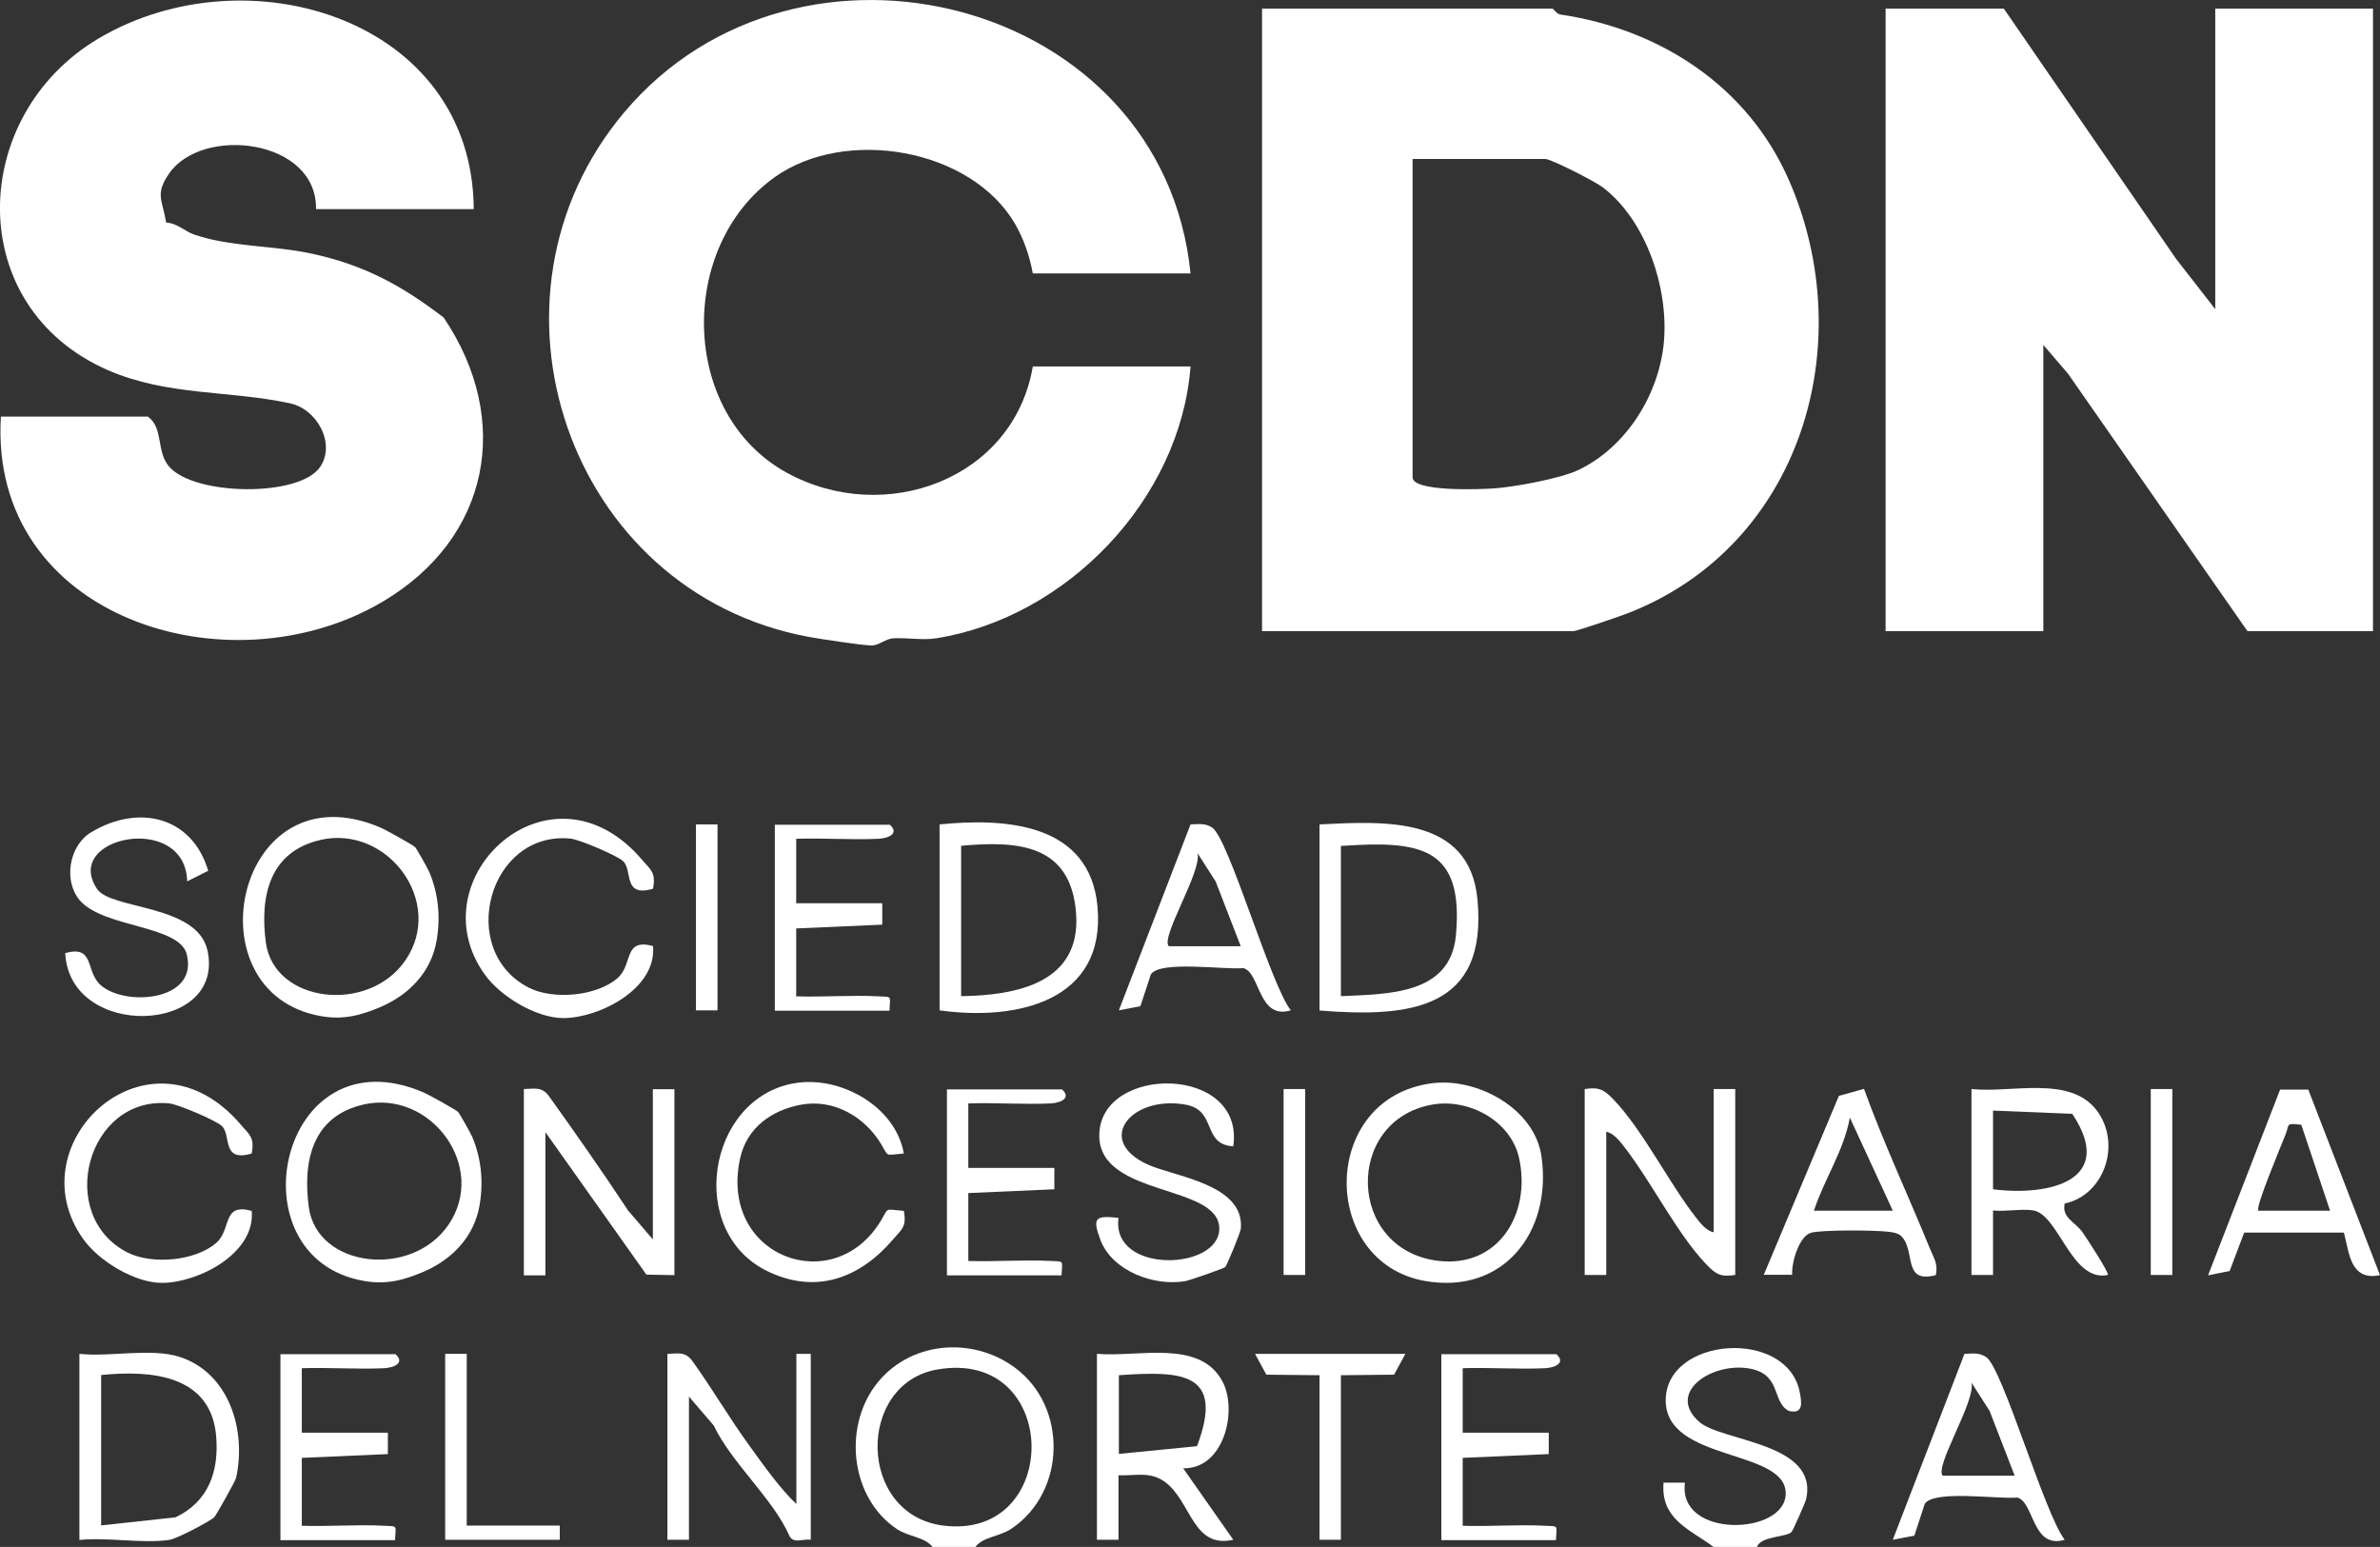
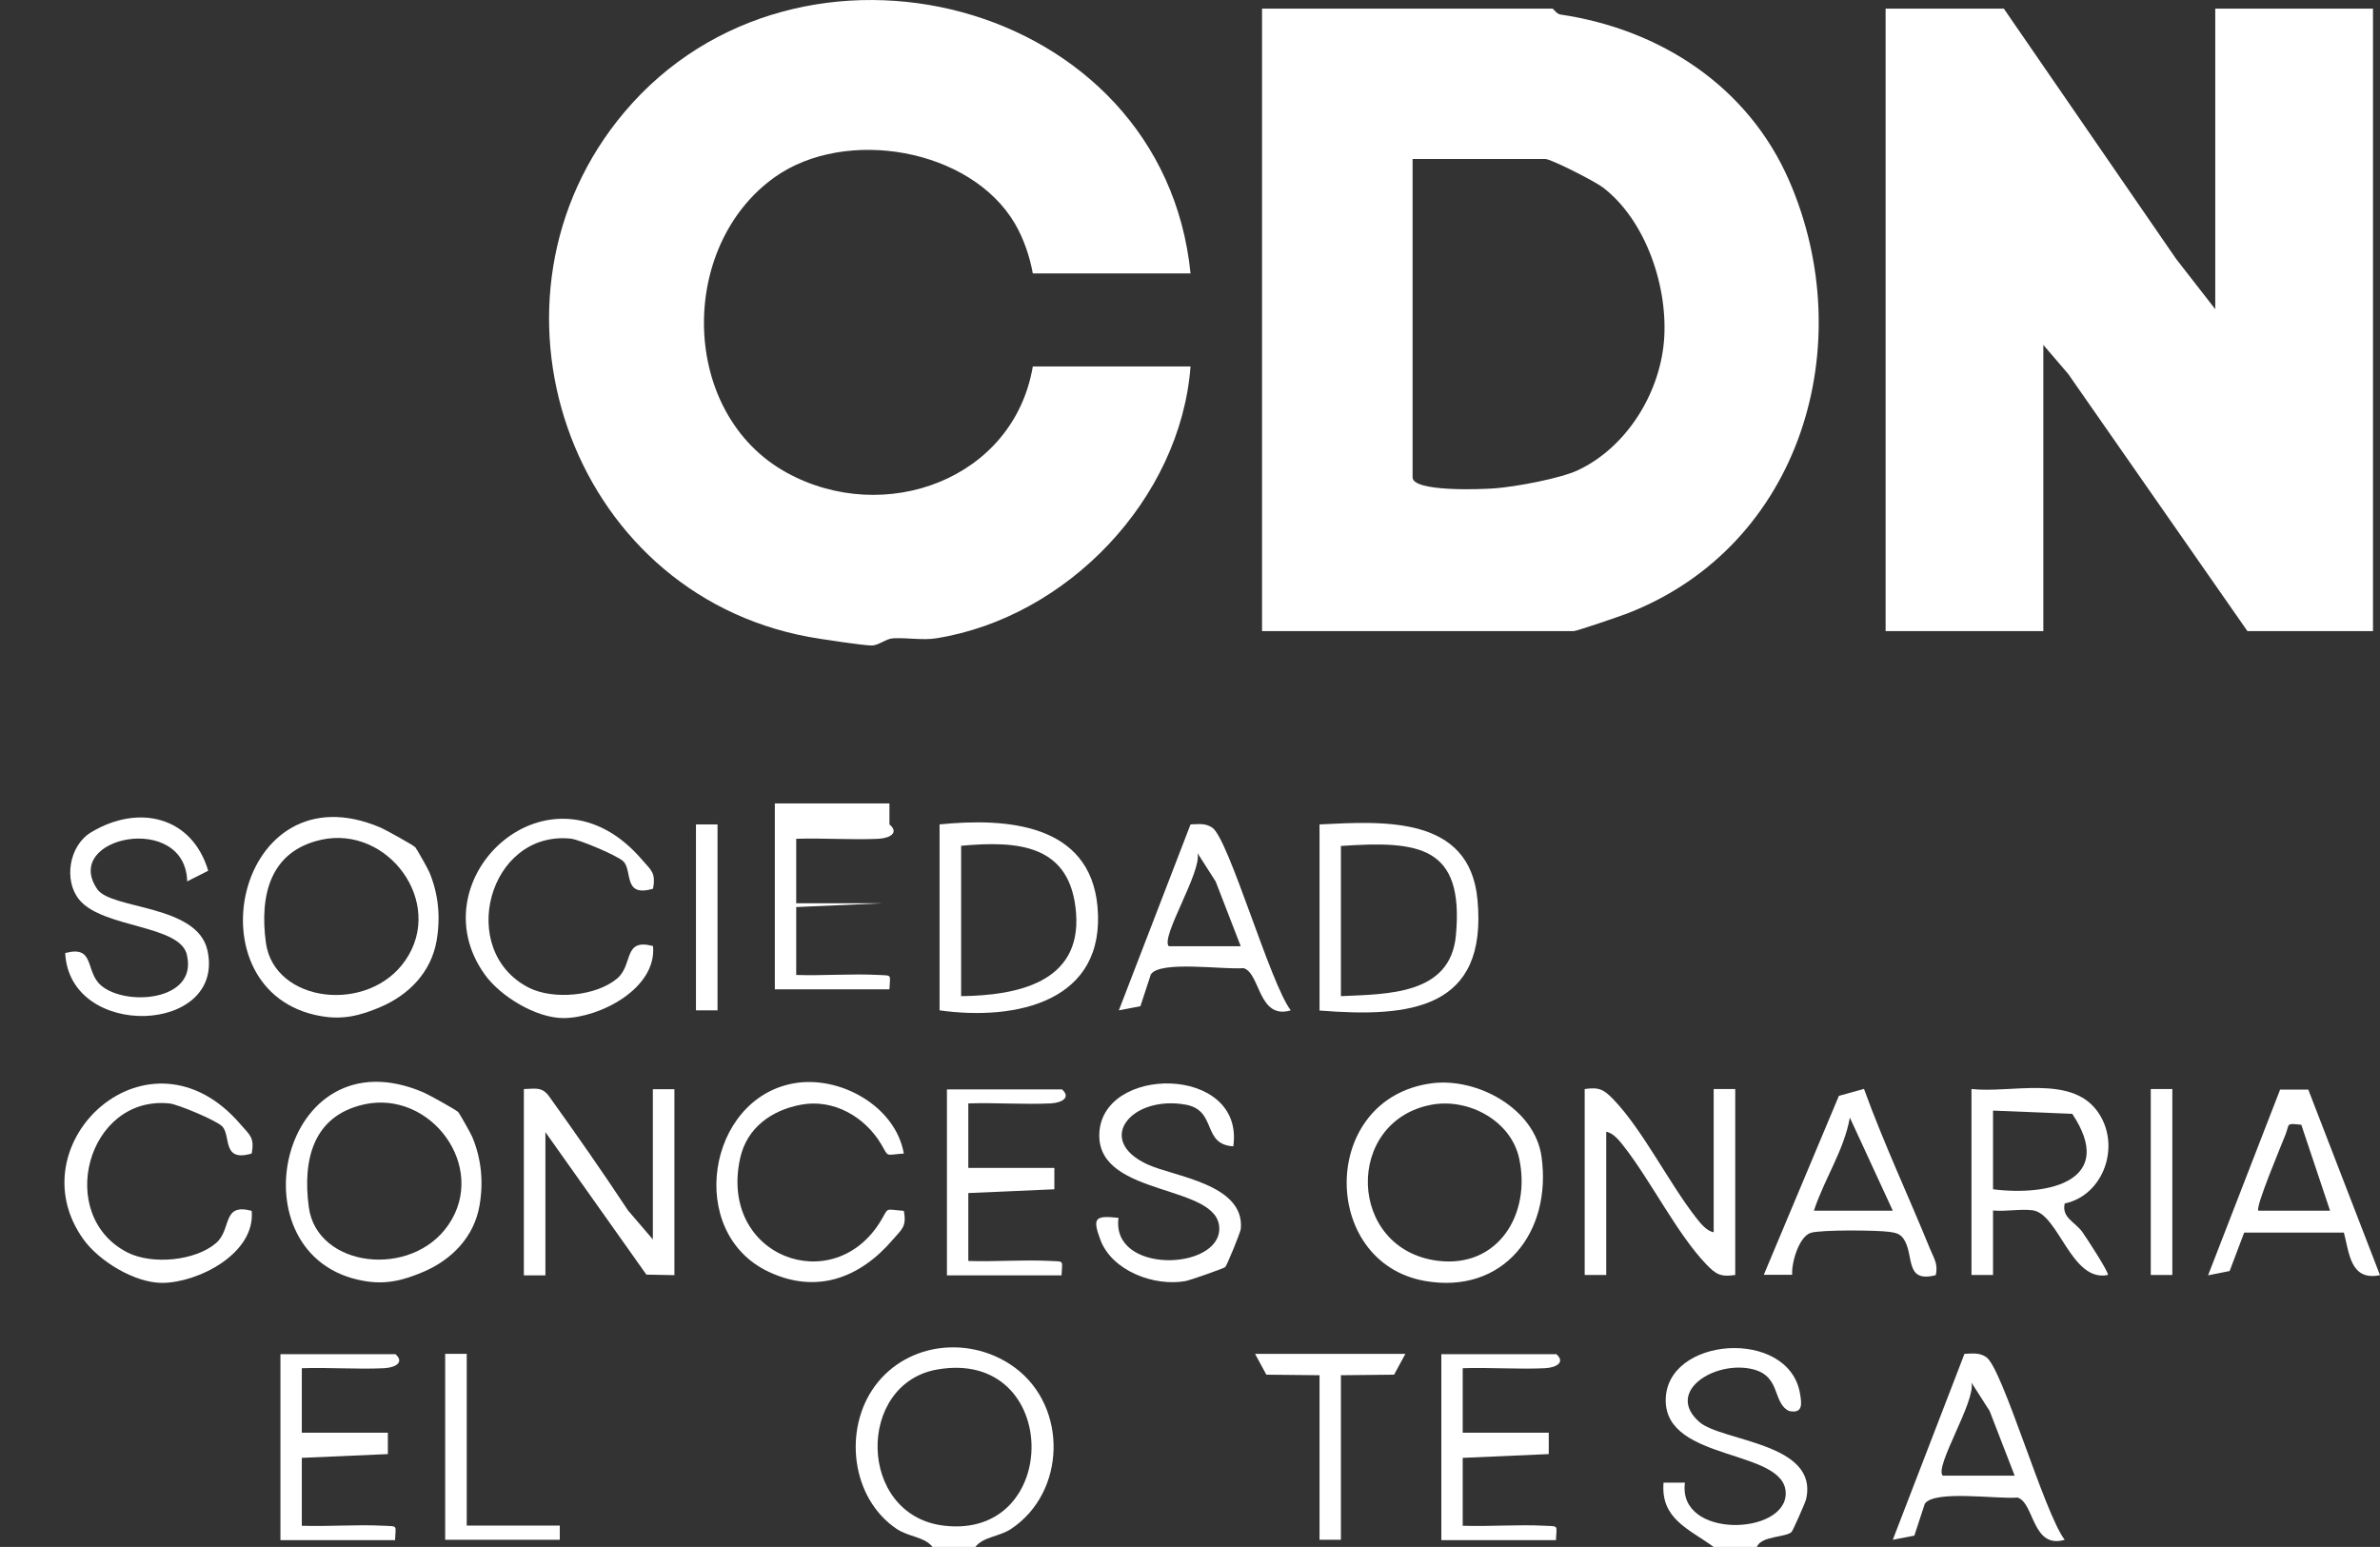
<svg xmlns="http://www.w3.org/2000/svg" id="Layer_2" data-name="Layer 2" viewBox="0 0 132.48 86.11">
  <rect x="0" y="0" width="132.48" height="86.11" fill="#333333" stroke="none" />
  <defs>
    <style>
      .cls-1 {
        fill: #fff;
      }
    </style>
  </defs>
  <g id="Capa_1" data-name="Capa 1">
    <g>
      <path class="cls-1" d="M54.3,86.11h-2.39c-.45-.57-1.31-.55-1.99-1-2.55-1.71-2.99-5.56-1.21-7.97,1.82-2.46,5.36-2.81,7.8-1,2.94,2.19,2.83,6.92-.22,8.96-.68.45-1.54.43-1.99,1ZM52.18,76.23c-4.53.78-4.46,8.09.33,8.69,6.63.83,6.57-9.88-.33-8.69Z" />
      <path class="cls-1" d="M95.39,86.11c-1.36-1-2.96-1.55-2.79-3.58h1.19c-.42,3.14,5.61,2.94,5.61.6,0-2.5-6.68-1.74-6.68-5.18,0-3.56,6.82-4.04,7.47-.41.1.56.2,1.18-.61,1-1-.5-.35-2.15-2.39-2.39s-4.41,1.41-2.6,3c1.25,1.1,6.69,1.15,5.94,4.32-.04.17-.73,1.73-.8,1.8-.31.32-1.71.21-1.94.85h-2.39Z" />
      <polygon class="cls-1" points="111.54 .48 121.13 14.41 123.31 17.21 123.31 .48 132.09 .48 132.09 35.13 125.1 35.13 115.12 20.81 113.74 19.2 113.74 35.13 104.96 35.13 104.96 .48 111.54 .48" />
      <path class="cls-1" d="M70.25,35.13V.48h16.16c.07,0,.22.3.46.33,5.53.82,10.42,3.98,12.71,9.22,3.99,9.14.69,20.35-8.98,24.11-.44.17-2.84.99-3,.99h-17.35ZM78.63,8.85v17.72c0,.81,3.72.68,4.61.61,1.14-.09,3.59-.54,4.58-1,2.69-1.26,4.54-4.22,4.8-7.16.26-2.98-.98-6.74-3.4-8.59-.45-.34-2.88-1.58-3.2-1.58h-7.38Z" />
      <path class="cls-1" d="M66.27,15.22h-8.78c-.17-.95-.51-1.94-1-2.78-2.47-4.19-9.42-5.37-13.35-2.59-5.43,3.85-5.32,13.18.65,16.46,5.44,2.99,12.63.38,13.7-5.91h8.78c-.56,7.37-6.86,13.97-14.16,15.13-.73.12-1.6-.04-2.39,0-.41.02-.8.4-1.2.4-.47,0-2.87-.36-3.51-.48-13.43-2.49-18.95-18.89-10.26-29.2C44.42-5.23,64.73-.11,66.27,15.22Z" />
-       <path class="cls-1" d="M26.37,11.64h-8.78c.07-3.9-6.31-4.66-8.17-1.99-.81,1.17-.38,1.46-.17,2.74.61.03,1.05.49,1.54.66,2.02.7,4.36.6,6.52,1.06,2.96.63,5.07,1.79,7.39,3.57,3.84,5.71,2.57,12.27-3.38,15.8C12.74,38.57-.64,34.39.05,23.19h8.18c.89.64.45,1.95,1.19,2.79,1.41,1.62,7.25,1.71,8.4.01.88-1.3-.17-3.22-1.68-3.54-3.37-.73-6.8-.4-10.12-1.84C-2.09,17.08-1.75,6.42,5.49,2.14,13.75-2.75,26.31,1.05,26.37,11.64Z" />
      <path class="cls-1" d="M79.7,60.3c2.52-.33,5.74,1.4,6.11,4.1.58,4.19-2.13,7.68-6.51,6.9-5.85-1.05-5.85-10.18.4-11ZM79.7,61.49c-4.88.9-4.72,8.05.33,8.69,3.36.42,5.21-2.6,4.53-5.71-.46-2.09-2.81-3.35-4.86-2.98Z" />
      <path class="cls-1" d="M23.11,47.15c.06.06.72,1.22.79,1.4.51,1.22.63,2.52.4,3.83-.31,1.75-1.55,3-3.11,3.67-1.12.48-2.1.73-3.33.51-7.39-1.29-4.71-13.94,3.33-10.49.28.12,1.81.97,1.91,1.08ZM17.86,46.75c-2.85.64-3.41,3.12-3.06,5.72.46,3.37,5.72,3.98,7.77.98,2.21-3.22-.98-7.54-4.72-6.7Z" />
      <path class="cls-1" d="M95.39,68.59v-7.97h1.2v10.35c-.81.12-1.07-.03-1.61-.59-1.63-1.7-3.08-4.64-4.59-6.57-.24-.31-.59-.75-.98-.81v7.97h-1.2v-10.35c.81-.12,1.07.03,1.61.59,1.63,1.7,3.08,4.64,4.59,6.57.24.31.59.75.98.81Z" />
      <path class="cls-1" d="M25.5,61.89c.06.06.72,1.22.79,1.4.51,1.22.63,2.52.4,3.83-.31,1.75-1.55,3-3.11,3.67-1.12.48-2.1.73-3.33.51-7.39-1.29-4.71-13.94,3.33-10.49.28.12,1.81.97,1.91,1.08ZM20.25,61.48c-2.85.64-3.41,3.12-3.06,5.72.46,3.37,5.72,3.98,7.77.98,2.21-3.22-.98-7.54-4.72-6.7Z" />
      <path class="cls-1" d="M29.17,60.62c.59-.01.99-.15,1.39.4,1.5,2.09,2.98,4.21,4.4,6.36l1.38,1.61v-8.36h1.2v10.35l-1.56-.03-5.62-7.93v7.97h-1.2v-10.35Z" />
-       <path class="cls-1" d="M4.43,75.36c1.7.19,4.01-.35,5.6.18,2.72.9,3.7,4.07,3.11,6.73-.04.18-1.11,2.08-1.21,2.18-.23.23-2.12,1.22-2.52,1.27-1.53.21-3.41-.16-4.99,0v-10.35ZM5.63,76.55v8.36l4.14-.45c1.81-.86,2.44-2.53,2.26-4.55-.31-3.39-3.64-3.65-6.4-3.37Z" />
      <path class="cls-1" d="M109.75,60.62c2.19.24,5.48-.79,6.97,1.2,1.39,1.86.41,4.71-1.79,5.17-.18.8.58,1.02.99,1.6.24.34,1.51,2.29,1.41,2.38-2.04.42-2.73-3.4-4.18-3.6-.68-.09-1.5.08-2.21.01v3.59s-1.2,0-1.2,0v-10.35ZM110.94,66.2c3.18.4,6.87-.51,4.41-4.2l-4.41-.18v4.38Z" />
-       <path class="cls-1" d="M61.08,75.36c2.27.2,5.75-.85,6.99,1.58.82,1.61.06,4.84-2.21,4.79l2.79,3.98c-2.26.51-2.33-2.11-3.78-3.2-.83-.62-1.6-.36-2.61-.39v3.59s-1.2,0-1.2,0v-10.35ZM66.63,80.5c1.57-4.15-.89-4.19-4.35-3.95v4.38s4.35-.43,4.35-.43Z" />
      <path class="cls-1" d="M73.45,56.24v-10.35c3.61-.18,8.35-.48,8.79,4.17.59,6.14-3.76,6.59-8.79,6.19ZM74.64,55.45c2.6-.12,6.09-.07,6.4-3.37.47-5-2.05-5.29-6.4-4.99v8.36Z" />
      <path class="cls-1" d="M52.3,56.24v-10.35c3.74-.38,8.36-.04,8.79,4.56.49,5.3-4.5,6.39-8.79,5.79ZM53.5,55.45c3.09-.04,6.68-.74,6.4-4.6s-3.23-4.06-6.4-3.77v8.36Z" />
      <path class="cls-1" d="M50.31,64.21c-1.08.08-.82.22-1.26-.52-.92-1.54-2.66-2.53-4.45-2.2-1.65.3-3.03,1.29-3.4,2.98-1.21,5.49,5.23,7.86,7.85,3.45.44-.74.18-.6,1.26-.52.17.89-.12,1.03-.6,1.59-1.85,2.17-4.29,3.07-6.97,1.78-4.56-2.19-3.38-9.62,1.46-10.47,2.55-.45,5.65,1.27,6.11,3.91Z" />
-       <path class="cls-1" d="M44.33,83.72v-8.36h.8v10.35c-.44-.07-.98.25-1.2-.24-.89-2.03-3.21-4.04-4.2-6.12l-1.38-1.61v7.97h-1.2v-10.35c.59-.01.99-.15,1.39.4,1.11,1.54,2.09,3.23,3.21,4.76.76,1.05,1.65,2.32,2.58,3.2Z" />
      <path class="cls-1" d="M68.66,63.81c-1.78-.1-.89-2-2.66-2.32-2.99-.54-5.09,1.95-2.14,3.32,1.49.69,5.42,1.09,5.21,3.58-.02.22-.78,2.06-.87,2.14s-1.92.72-2.21.78c-1.74.31-4.09-.56-4.74-2.3-.47-1.26-.26-1.35,1.01-1.22-.42,3.14,5.61,2.94,5.61.6,0-2.5-6.68-1.74-6.68-5.18,0-3.96,8.11-3.97,7.46.6Z" />
      <path class="cls-1" d="M36.35,49.47c-1.7.5-1.12-1.02-1.66-1.53-.32-.31-2.43-1.21-2.93-1.26-4.57-.45-6.36,6.24-2.32,8.3,1.37.69,3.76.47,4.92-.52.9-.77.31-2.25,1.99-1.8.22,2.38-3,4.01-4.99,4.01-1.52,0-3.51-1.21-4.38-2.43-3.84-5.36,3.68-12.35,8.77-6.37.48.56.77.7.6,1.59Z" />
      <path class="cls-1" d="M14.01,64.21c-1.7.5-1.12-1.02-1.66-1.53-.32-.31-2.43-1.21-2.93-1.26-4.57-.45-6.36,6.24-2.32,8.3,1.37.69,3.76.47,4.92-.52.9-.77.31-2.25,1.99-1.8.22,2.38-3,4.01-4.99,4.01-1.52,0-3.51-1.21-4.38-2.43-3.84-5.36,3.68-12.35,8.77-6.37.48.56.77.7.6,1.59Z" />
      <path class="cls-1" d="M10.42,49.07c-.09-3.9-7-2.5-5.01.42.78,1.15,5.58.84,6.14,3.42,1.01,4.67-7.68,5-7.92.14,1.68-.45,1.09,1.02,1.99,1.8,1.37,1.18,5.32.87,4.8-1.61-.24-1.78-4.68-1.54-6.01-3.16-.87-1.06-.58-3,.66-3.75,2.64-1.59,5.62-.89,6.52,2.14l-1.19.6Z" />
      <path class="cls-1" d="M103.76,60.62c1.09,3.01,2.46,5.92,3.67,8.89.2.5.47.84.32,1.47-1.75.45-1.18-1.1-1.78-2.01-.21-.31-.46-.35-.8-.4-.74-.1-3.77-.12-4.36.05-.67.19-1.1,1.68-1.05,2.34h-1.58s4.18-9.96,4.18-9.96l1.4-.39ZM105.36,67.39l-2.39-5.18c-.33,1.84-1.42,3.41-2,5.18h4.39Z" />
      <path class="cls-1" d="M128.48,60.63l4,10.35c-1.66.34-1.71-1.25-2.01-2.37h-5.55s-.81,2.14-.81,2.14l-1.2.24,4.01-10.34h1.57ZM128.1,62.61c-.87-.1-.65-.06-.87.52-.24.62-1.71,4.09-1.52,4.26h3.99s-1.6-4.78-1.6-4.78Z" />
      <path class="cls-1" d="M71.85,56.24c-1.82.54-1.69-2.08-2.63-2.35-1.1.1-4.65-.44-5.16.35l-.58,1.77-1.2.23,3.99-10.35c.44-.01.8-.09,1.21.18.92.62,3.23,8.7,4.37,10.17ZM69.06,52.66l-1.39-3.59-1.01-1.58c.25,1.02-2.08,4.69-1.6,5.18h3.99Z" />
      <path class="cls-1" d="M114.93,85.71c-1.82.54-1.69-2.08-2.63-2.35-1.1.1-4.65-.44-5.16.35l-.58,1.77-1.2.23,3.99-10.35c.44-.01.8-.09,1.21.18.92.62,3.23,8.7,4.37,10.17ZM112.14,82.13l-1.39-3.59-1.01-1.58c.25,1.02-2.08,4.69-1.6,5.18h3.99Z" />
      <path class="cls-1" d="M59.09,60.62c.54.45.06.76-.6.8-1.52.07-3.07-.05-4.59,0v3.59h4.79s0,1.19,0,1.19l-4.79.21v3.78c1.52.05,3.07-.08,4.59,0,.78.04.63-.05.6.8h-6.38v-10.35h6.38Z" />
-       <path class="cls-1" d="M49.51,45.89c.54.45.06.76-.6.8-1.52.07-3.07-.05-4.59,0v3.59h4.79s0,1.19,0,1.19l-4.79.21v3.78c1.52.05,3.07-.08,4.59,0,.78.04.63-.05.6.8h-6.38v-10.35h6.38Z" />
+       <path class="cls-1" d="M49.51,45.89c.54.45.06.76-.6.8-1.52.07-3.07-.05-4.59,0v3.59h4.79l-4.79.21v3.78c1.52.05,3.07-.08,4.59,0,.78.04.63-.05.6.8h-6.38v-10.35h6.38Z" />
      <path class="cls-1" d="M21.99,75.36c.54.45.06.76-.6.8-1.52.07-3.07-.05-4.59,0v3.59h4.79s0,1.19,0,1.19l-4.79.21v3.78c1.52.05,3.07-.08,4.59,0,.78.04.63-.05.6.8h-6.38v-10.35h6.38Z" />
      <path class="cls-1" d="M86.61,75.36c.54.45.06.76-.6.8-1.52.07-3.07-.05-4.59,0v3.59h4.79s0,1.19,0,1.19l-4.79.21v3.78c1.52.05,3.07-.08,4.59,0,.78.04.63-.05.6.8h-6.38v-10.35h6.38Z" />
      <polygon class="cls-1" points="78.23 75.36 77.6 76.52 74.64 76.55 74.64 85.71 73.45 85.71 73.45 76.55 70.49 76.52 69.86 75.36 78.23 75.36" />
      <polygon class="cls-1" points="25.98 75.36 25.98 84.92 31.16 84.92 31.16 85.71 24.78 85.71 24.78 75.36 25.98 75.36" />
-       <rect class="cls-1" x="71.45" y="60.62" width="1.2" height="10.35" />
      <rect class="cls-1" x="119.72" y="60.62" width="1.2" height="10.35" />
      <rect class="cls-1" x="38.74" y="45.89" width="1.2" height="10.35" />
    </g>
  </g>
</svg>